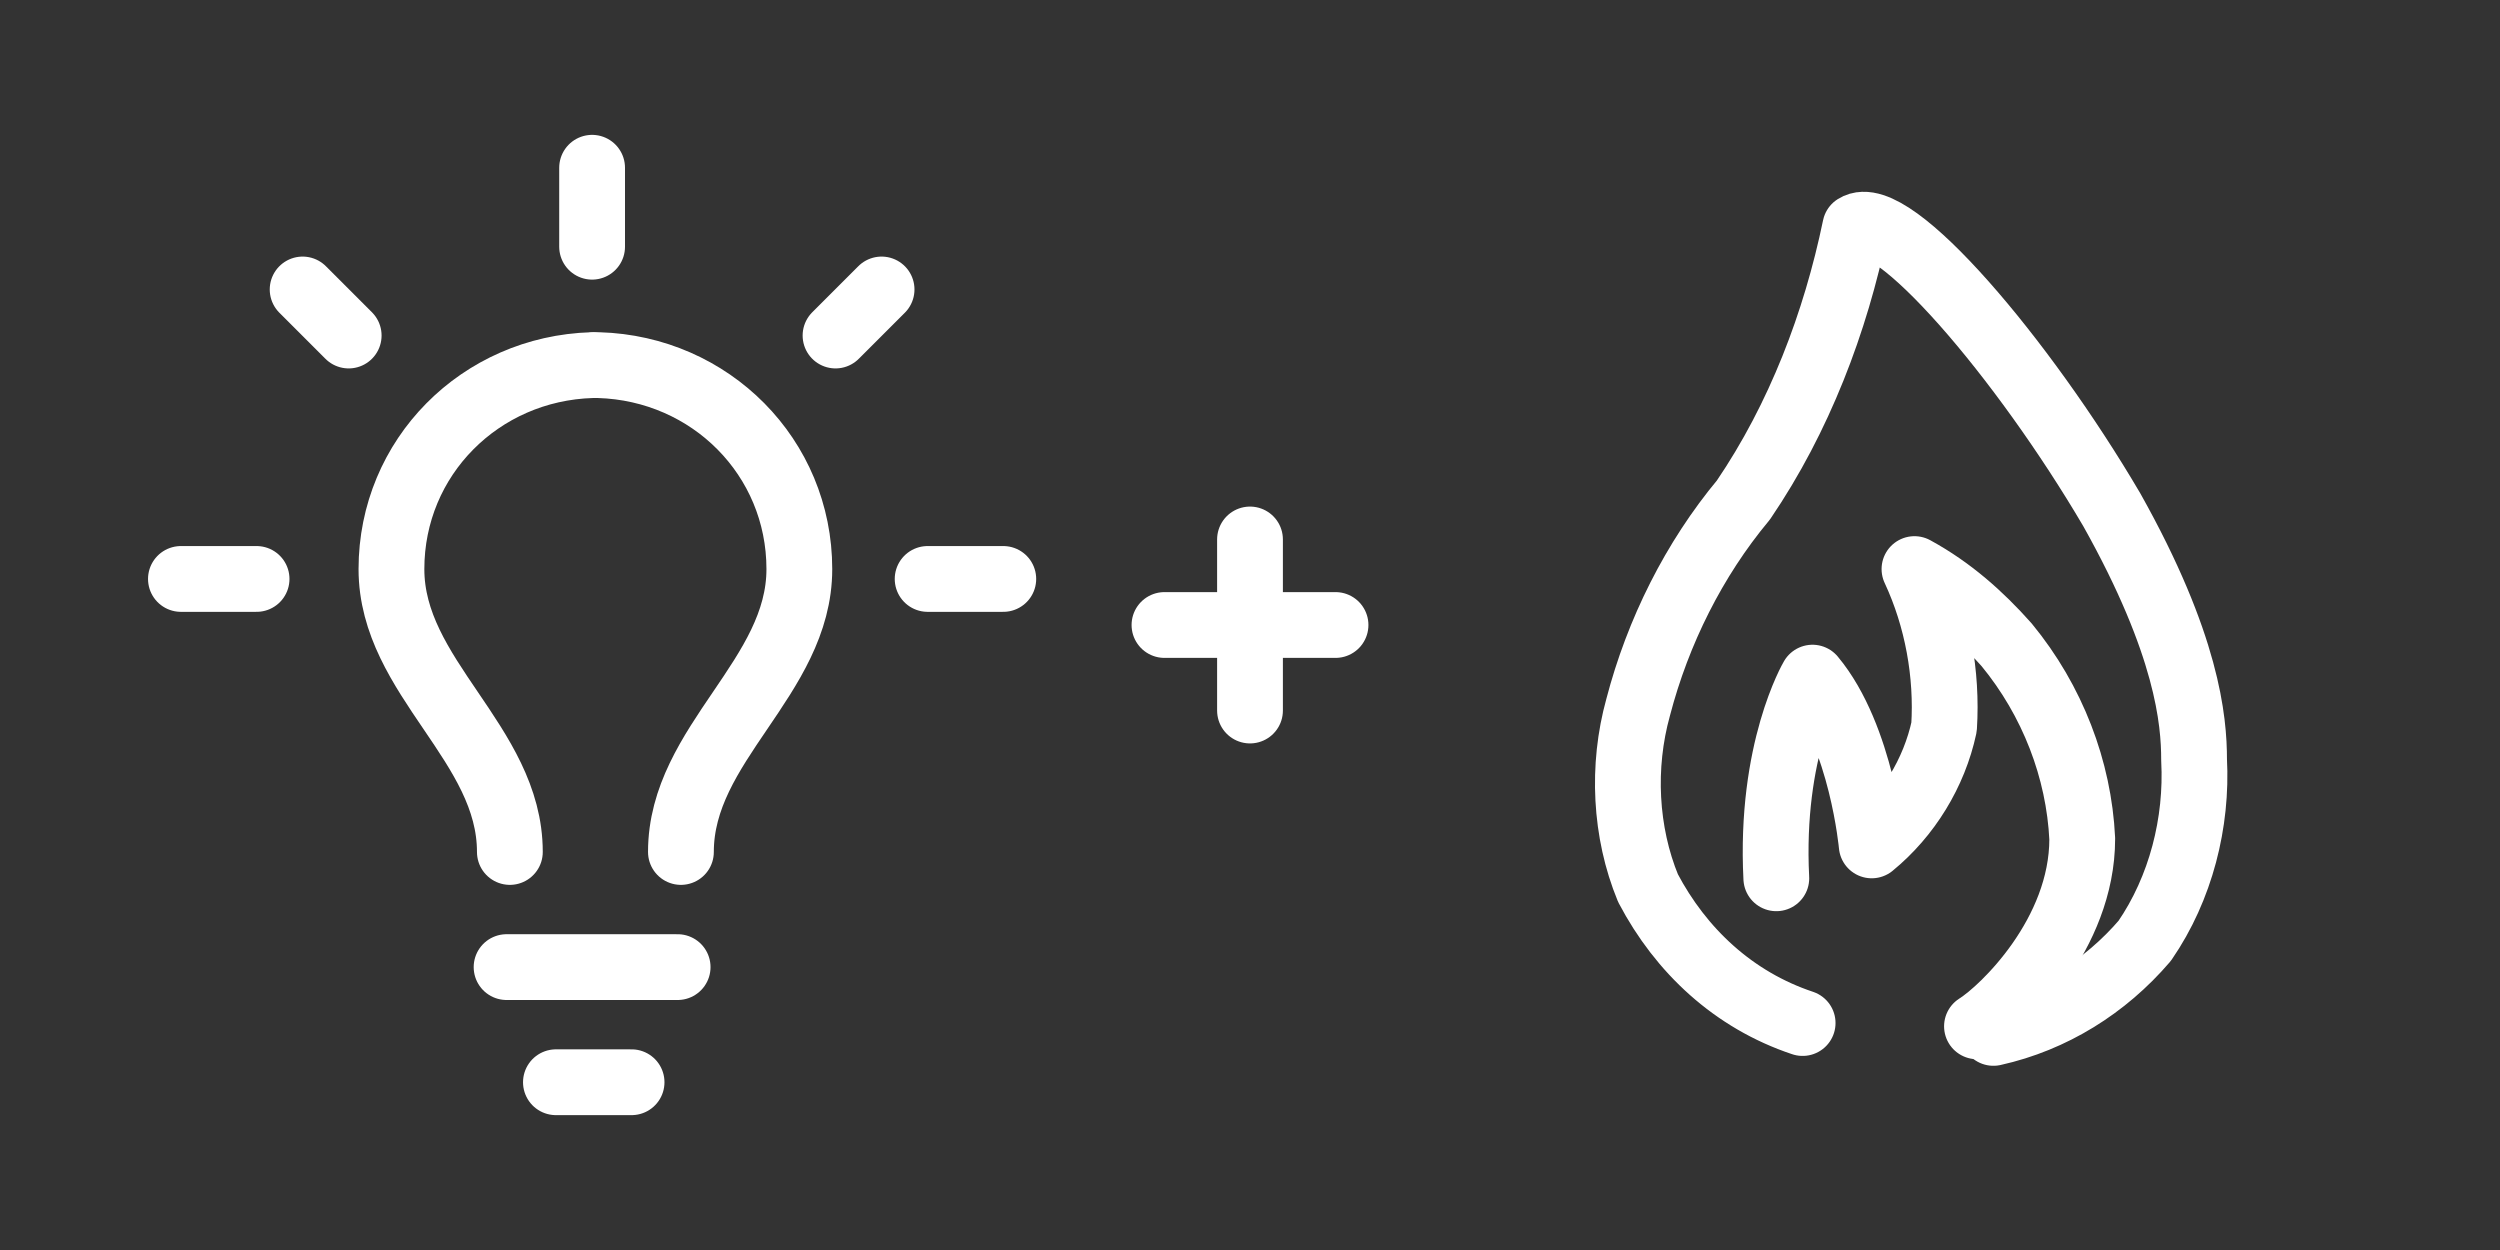
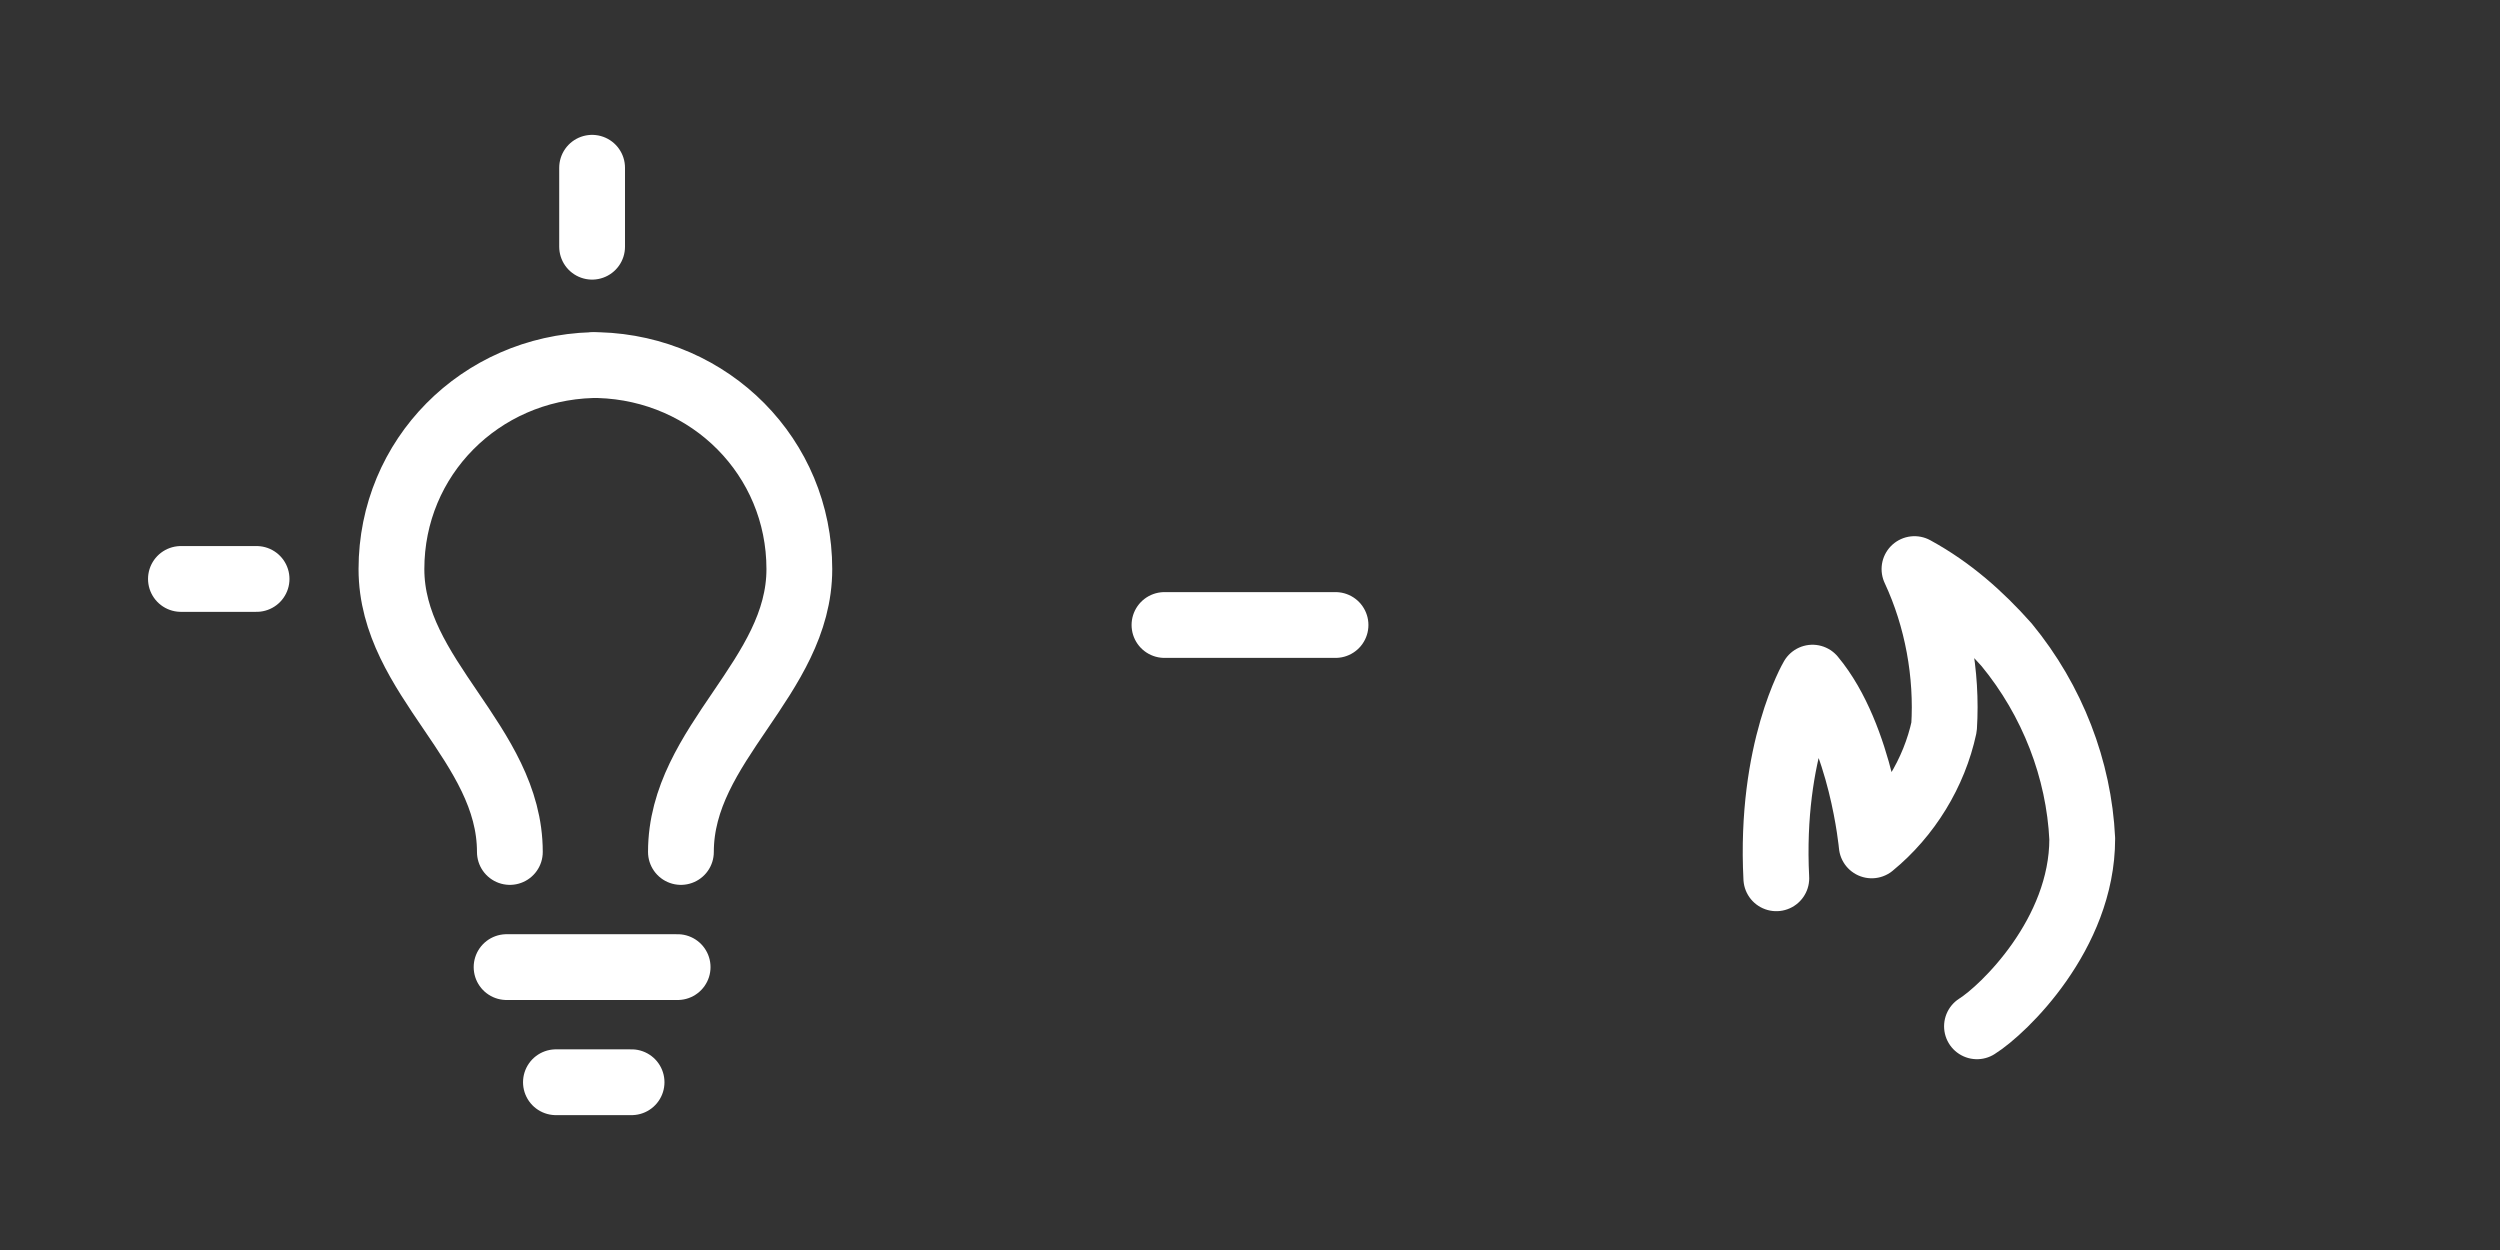
<svg xmlns="http://www.w3.org/2000/svg" version="1.1" x="0px" y="0px" viewBox="0 0 76 38" style="enable-background:new 0 0 76 38;" xml:space="preserve">
  <rect x="0" y="0" width="76" height="38" fill="#333333" stroke="none" />
  <style type="text/css">
	.cls-1{fill:none;stroke:#FFFFFF;stroke-width:2;stroke-linecap:round;stroke-linejoin:round;stroke-miterlimit:10;}
</style>
  <g id="Livello_2" class="st0">
</g>
  <g id="Livello_1">
    <g>
-       <path class="cls-1" d="M54.8,31.1c-2.1-0.7-3.7-2.2-4.7-4.1c-0.7-1.7-0.8-3.7-0.3-5.5c0.6-2.3,1.7-4.5,3.2-6.3    c1.7-2.5,2.8-5.4,3.4-8.3c1.1-0.7,5.1,4,7.8,8.6c2.3,4.1,2.5,6.4,2.5,7.6c0.1,1.9-0.4,3.9-1.5,5.5c-1.2,1.4-2.8,2.4-4.6,2.8" />
      <path class="cls-1" d="M54,26.7c-0.2-3.9,1.1-6.1,1.1-6.1c1.5,1.8,1.8,5.1,1.8,5.1c1.1-0.9,1.9-2.2,2.2-3.6c0.1-1.6-0.2-3.3-0.9-4.8    c1.1,0.6,2,1.4,2.8,2.3c1.4,1.7,2.2,3.8,2.3,5.9c0,2.9-2.4,5.2-3.2,5.7" />
    </g>
    <g>
      <path class="cls-1" d="M15.5,25.9c0-3.3-3.6-5.3-3.6-8.6c0-3.4,2.7-6.1,6.1-6.2c0,0,0,0,0,0" />
      <path class="cls-1" d="M20.7,25.9c0-3.3,3.6-5.3,3.6-8.6c0-3.4-2.7-6.1-6.1-6.2c0,0,0,0-0.1,0" />
      <line class="cls-1" x1="15.4" y1="29.4" x2="20.6" y2="29.4" />
      <line class="cls-1" x1="16.9" y1="32.9" x2="19.2" y2="32.9" />
      <line class="cls-1" x1="18" y1="7.5" x2="18" y2="5.1" />
-       <line class="cls-1" x1="10.6" y1="10.2" x2="9.2" y2="8.8" />
      <line class="cls-1" x1="7.8" y1="17.6" x2="5.5" y2="17.6" />
-       <line class="cls-1" x1="30.5" y1="17.6" x2="28.2" y2="17.6" />
-       <line class="cls-1" x1="26.8" y1="8.8" x2="25.4" y2="10.2" />
    </g>
-     <line class="cls-1" x1="38" y1="16.4" x2="38" y2="21.6" />
    <line class="cls-1" x1="40.6" y1="19" x2="35.4" y2="19" />
  </g>
</svg>